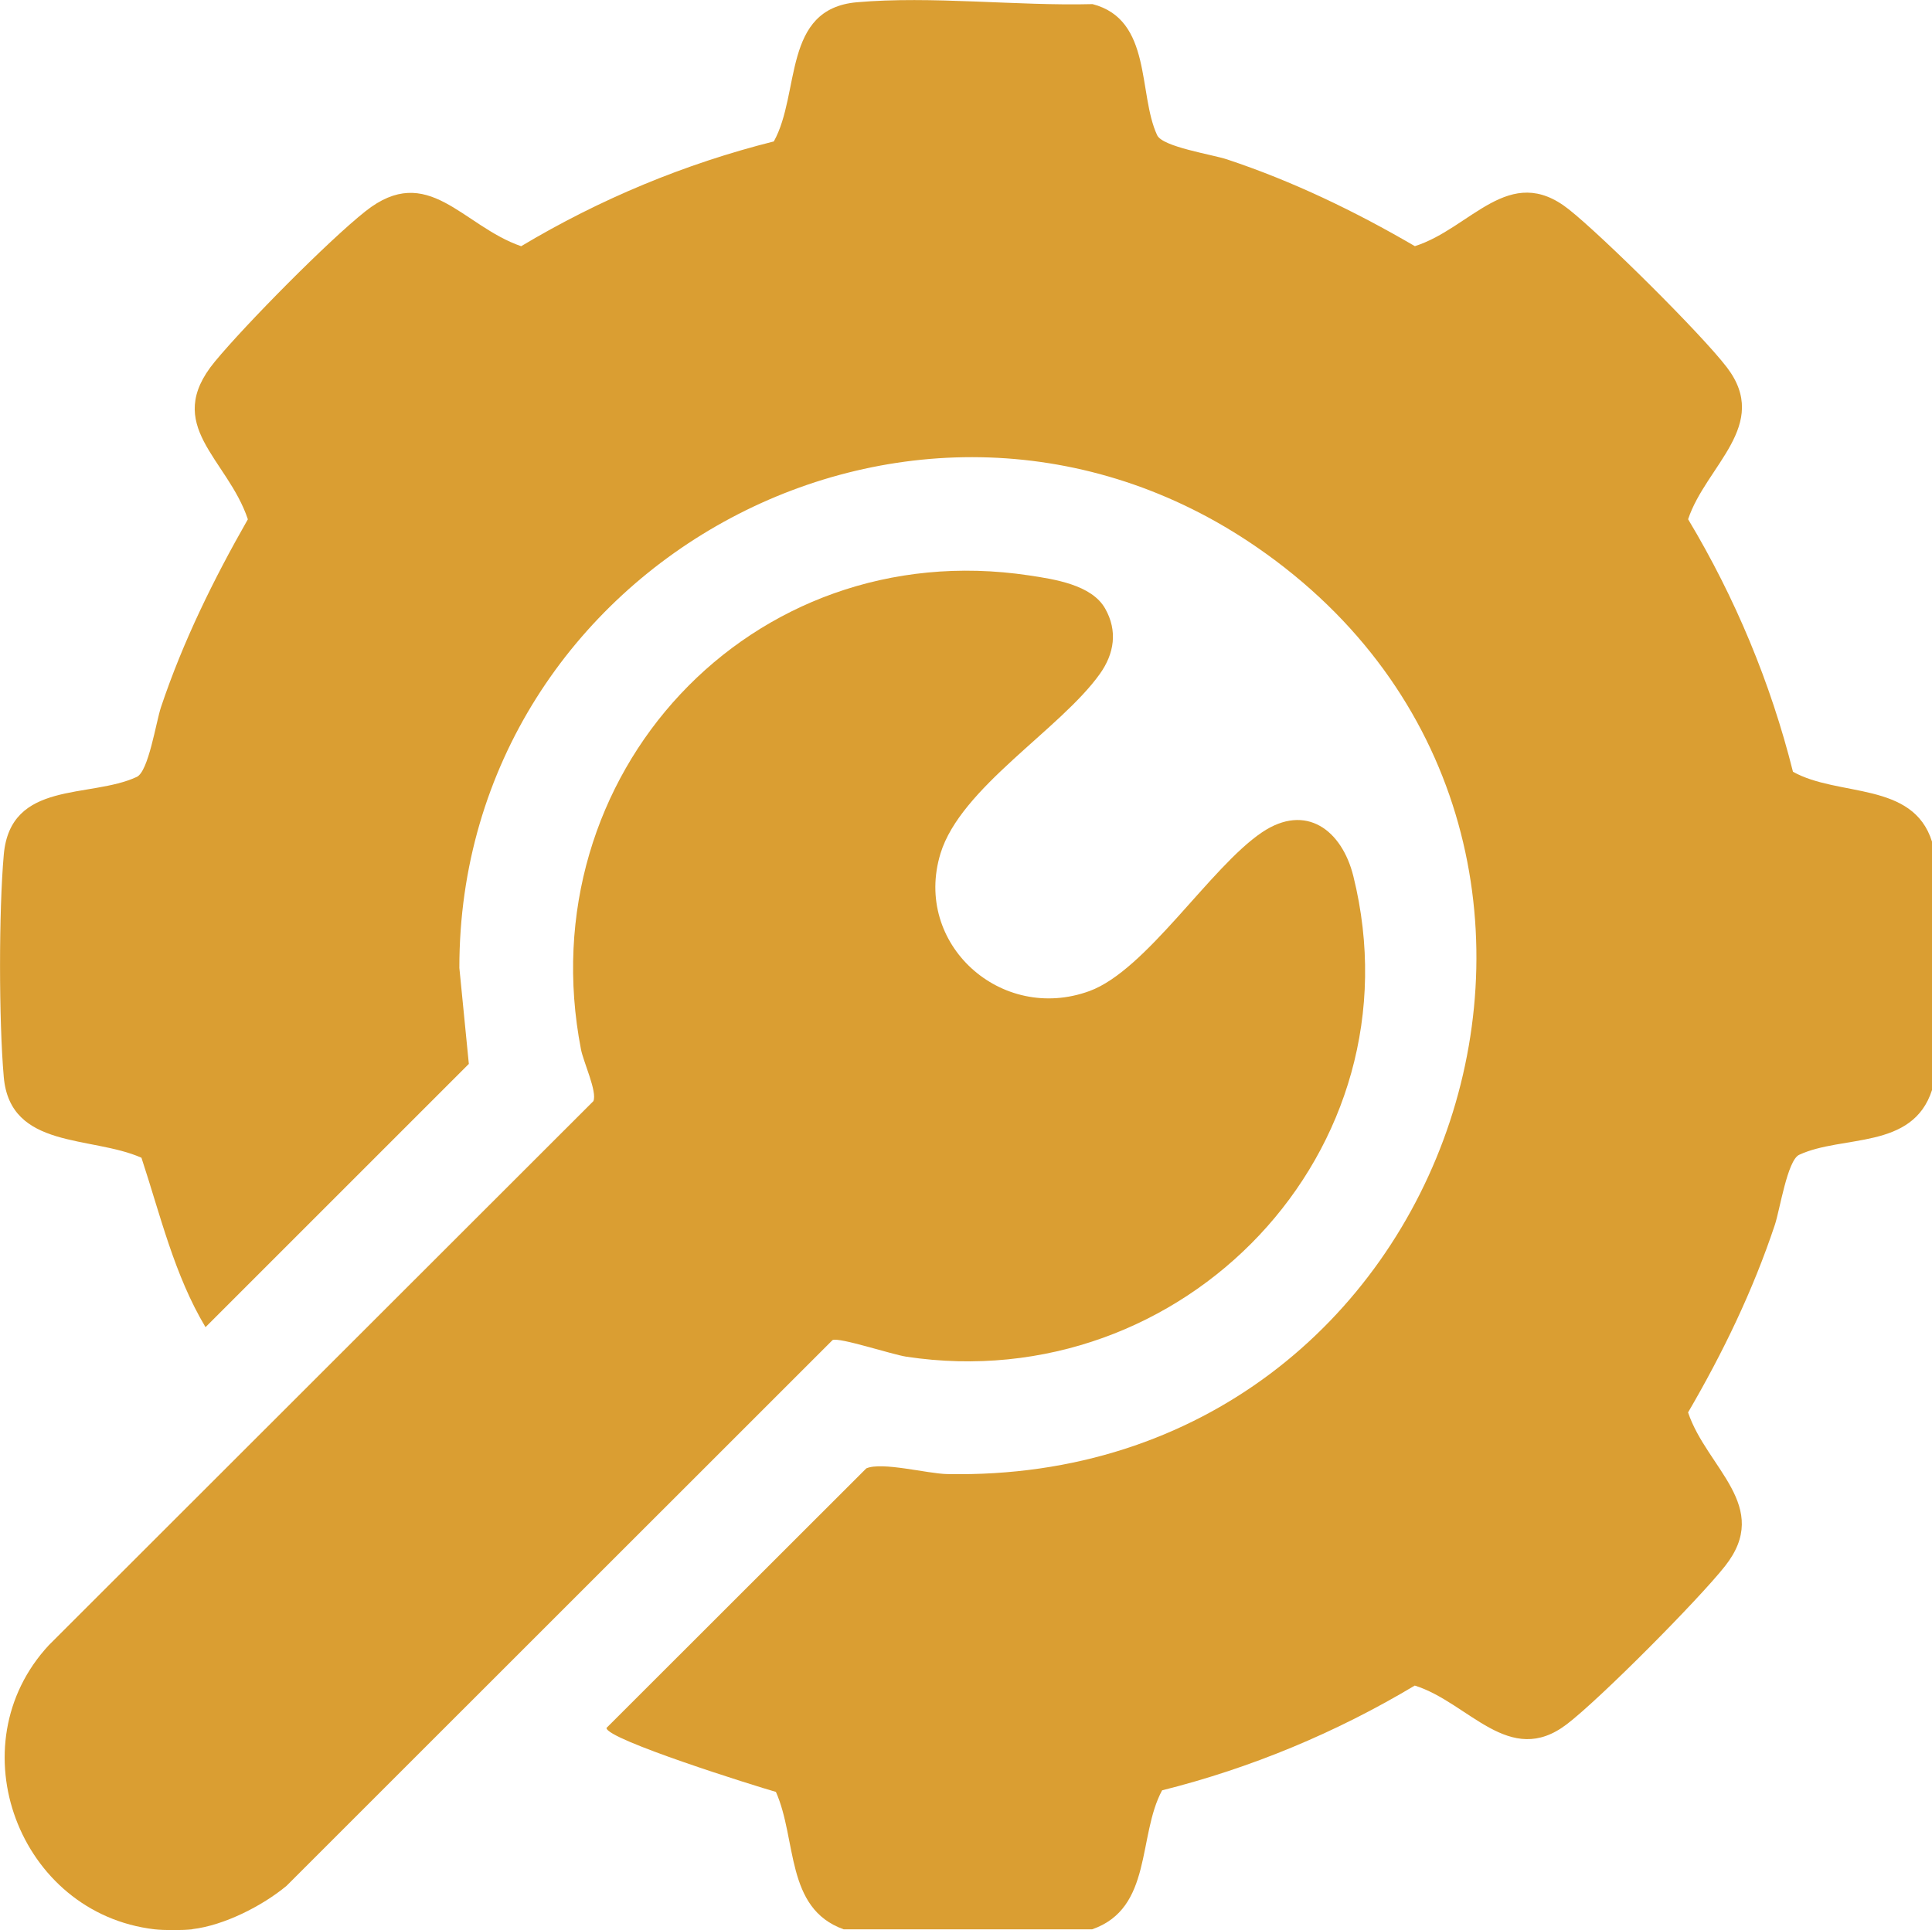
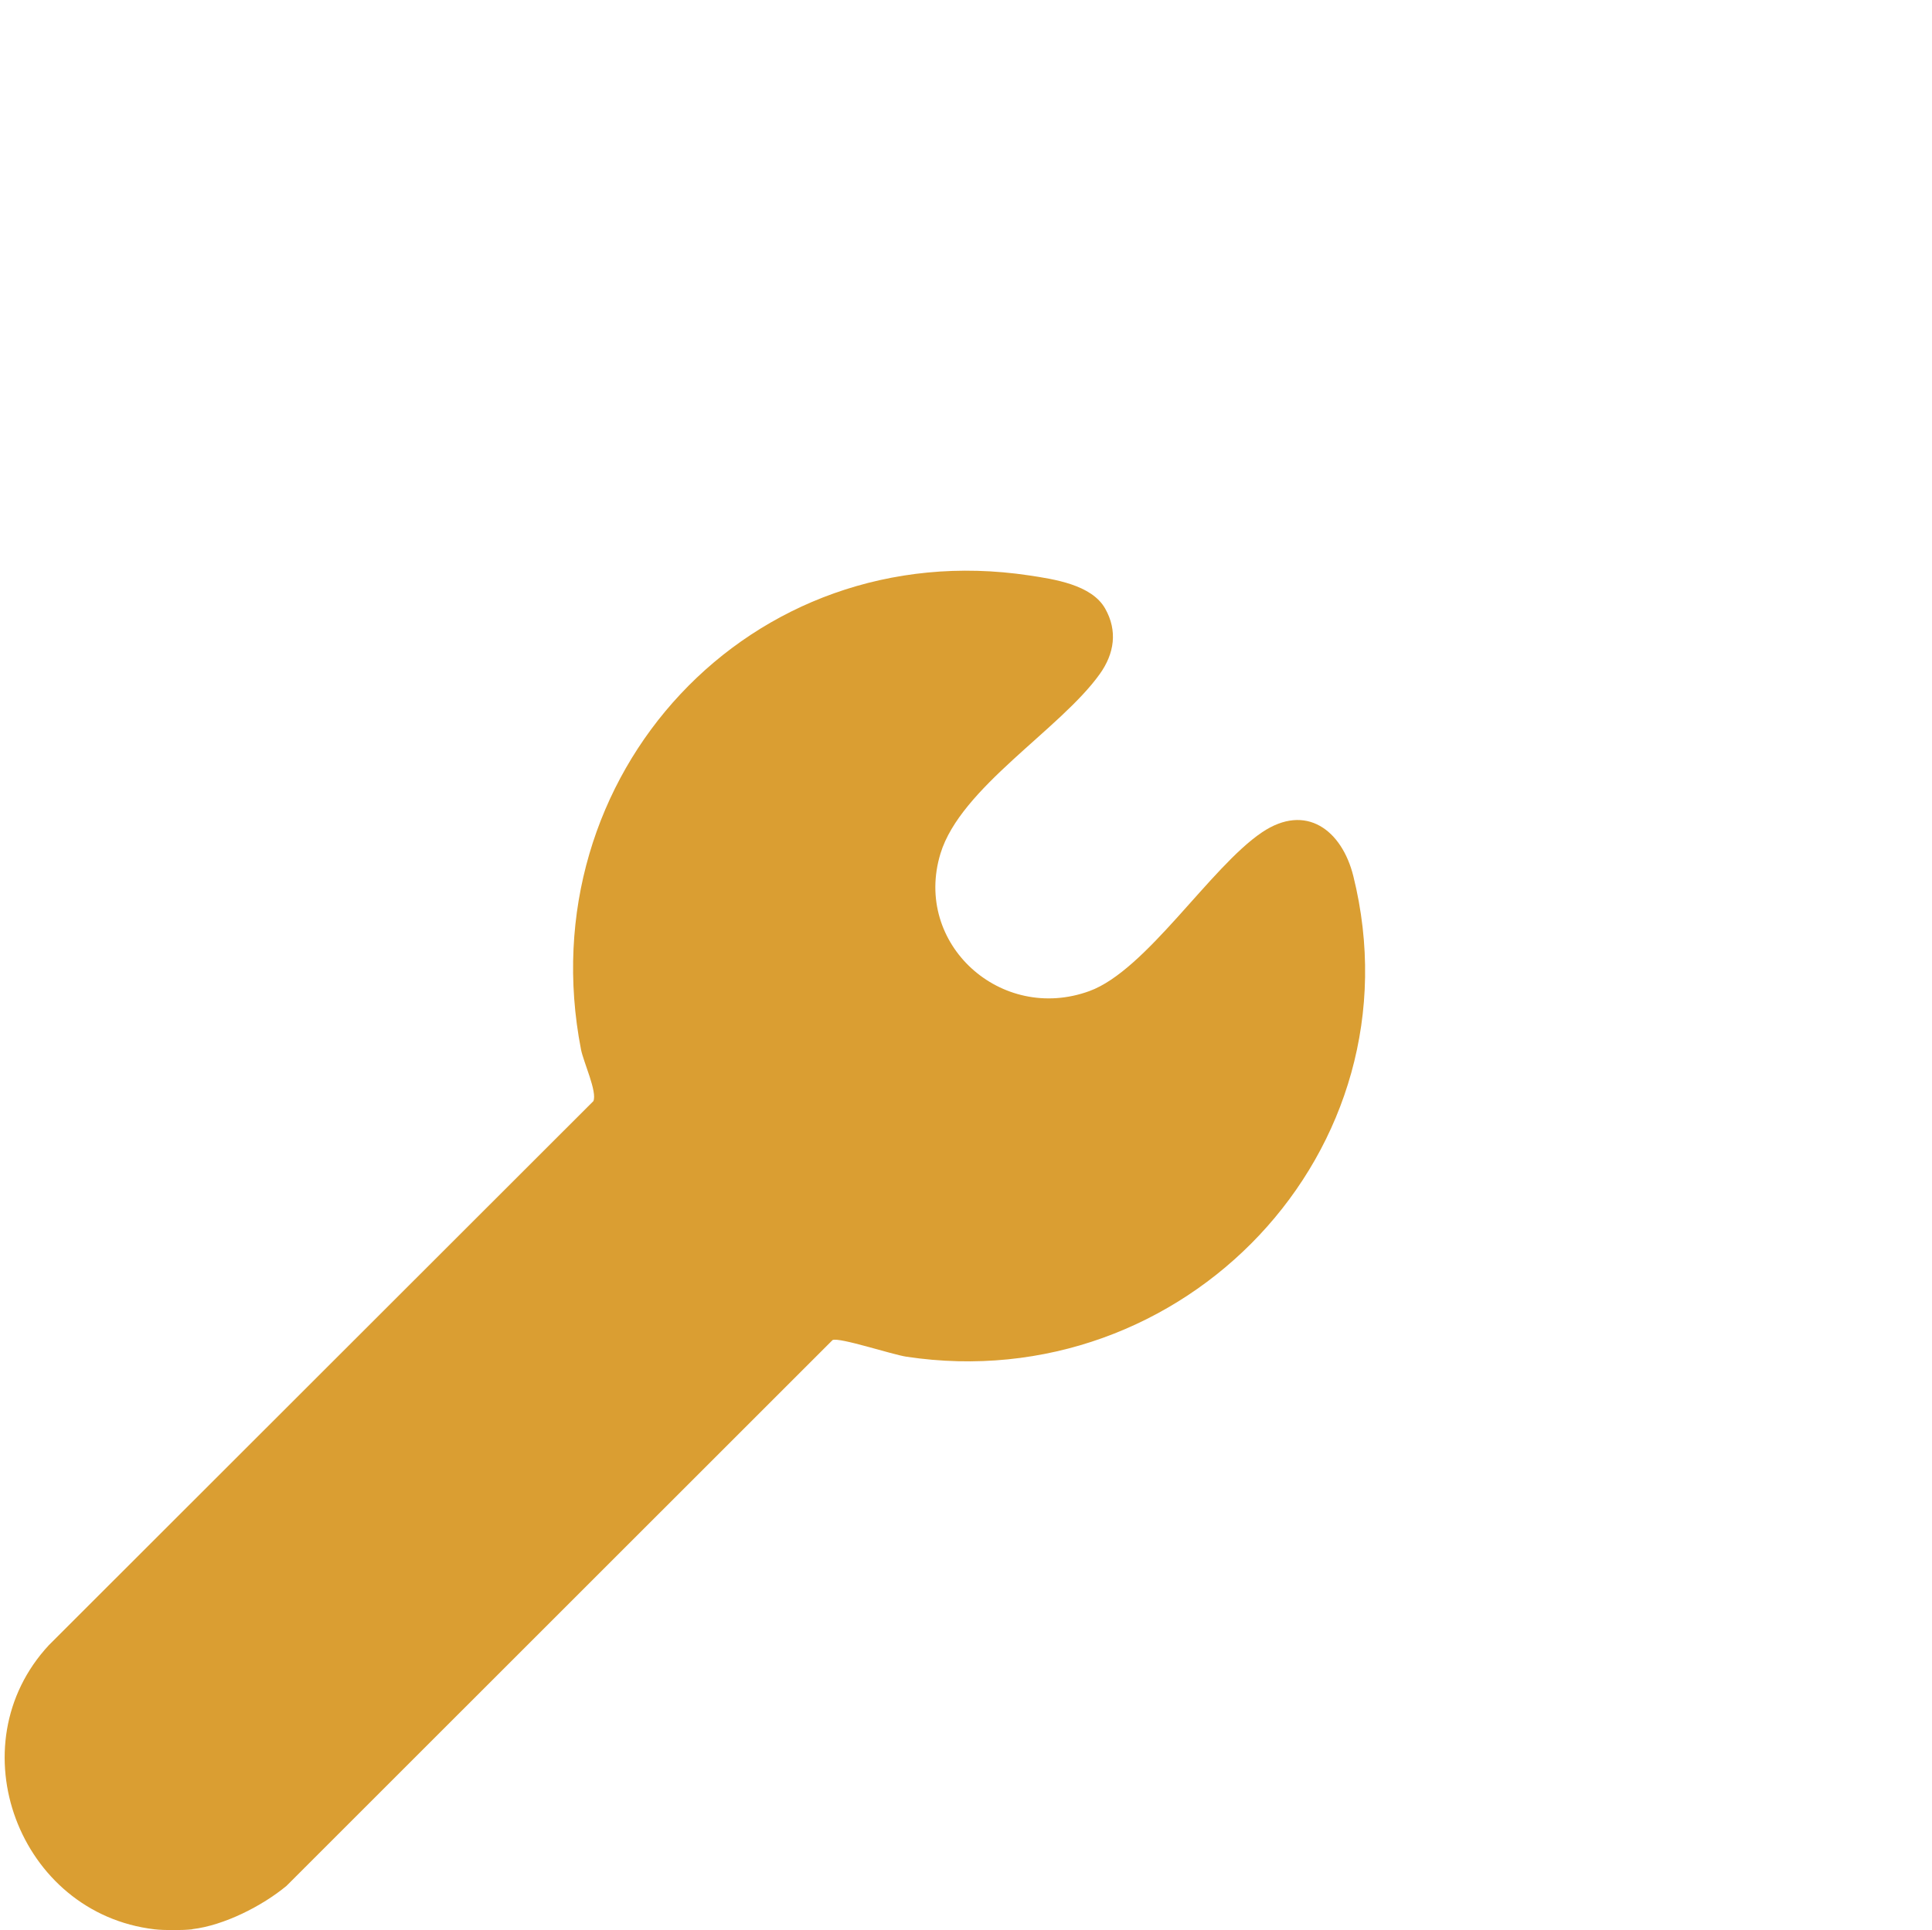
<svg xmlns="http://www.w3.org/2000/svg" viewBox="0 0 409.60 409.30" data-guides="{&quot;vertical&quot;:[],&quot;horizontal&quot;:[]}">
  <defs />
-   <path fill="#da9e32" stroke="none" fill-opacity="1" stroke-width="1" stroke-opacity="1" color="rgb(51, 51, 51)" id="tSvg16f57d02cd0" title="Path 4" d="M178.857 409.125C166.458 404.695 168.997 390.096 164.498 379.986C160.128 378.746 128.598 368.876 128.578 366.426C146.941 348.076 165.304 329.726 183.667 311.377C187.027 309.937 196.557 312.497 200.787 312.587C309.585 314.777 354.335 176.579 266.476 116.05C194.627 66.551 97.329 119.24 97.388 205.248C98.058 212.035 98.728 218.822 99.398 225.608C80.789 244.218 62.179 262.828 43.569 281.437C36.949 270.367 33.989 257.638 29.989 245.508C19.34 240.788 2.16 243.758 0.8 228.398C-0.25 216.448 -0.26 193.199 0.8 181.249C2.2 165.379 19.07 169.379 29 164.749C31.5 163.589 33.08 153.089 34.139 149.929C38.809 136 45.289 122.84 52.549 110.12C48.239 97.21 34.37 90.25 45.529 76.71C52.019 68.841 69.599 51.041 77.479 44.801C90.749 34.281 97.978 47.891 110.488 52.211C127.168 42.231 145.168 34.731 164.058 29.991C169.747 19.741 165.827 1.881 181.647 0.482C197.427 -0.908 215.617 1.292 231.626 0.872C244.316 4.162 241.226 19.881 245.326 28.671C246.486 31.161 256.986 32.751 260.146 33.801C274.086 38.431 287.316 44.821 299.965 52.201C311.895 48.411 319.935 34.381 332.585 44.381C339.695 50.001 360.724 70.841 366.114 77.9C375.474 90.17 361.685 98.73 357.894 110.11C367.884 126.78 375.384 144.769 380.124 163.659C389.744 169.049 405.584 165.629 409.604 178.479C409.604 196.035 409.604 213.592 409.604 231.148C405.504 243.888 390.604 240.618 381.434 244.888C378.944 246.048 377.344 256.548 376.294 259.708C371.664 273.637 365.264 286.867 357.885 299.517C361.854 311.337 375.754 319.427 365.704 332.127C360.084 339.236 339.235 360.256 332.165 365.646C319.955 374.956 311.425 361.036 299.945 357.436C283.266 367.416 265.266 374.916 246.376 379.656C241.146 389.336 244.396 404.665 231.547 409.125C213.983 409.125 196.42 409.125 178.857 409.125Z" />
  <path fill="#da9e32" stroke="none" fill-opacity="1" stroke-width="1" stroke-opacity="1" color="rgb(51, 51, 51)" id="tSvg13408061bdc" title="Path 5" d="M40.739 409.125C38.749 409.355 34.749 409.355 32.76 409.125C3.96 405.745 -9.4 370.106 10.38 348.846C48.853 310.4 87.325 271.954 125.798 233.508C126.668 231.568 123.688 225.198 123.178 222.558C111.878 164.429 159.108 113.16 218.167 122.02C223.477 122.82 231.427 123.98 234.296 129.04C236.986 133.78 236.256 138.6 233.156 142.939C224.747 154.709 203.647 167.019 199.387 181.009C193.557 200.168 212.227 216.998 230.957 210.168C243.026 205.768 256.586 183.899 267.546 176.509C276.906 170.199 284.506 176.079 286.916 185.779C301.375 243.958 250.986 296.597 192.147 287.697C189.107 287.237 177.947 283.537 176.517 284.167C137.921 322.753 99.325 361.339 60.729 399.925C55.559 404.205 47.479 408.305 40.759 409.095C40.753 409.105 40.746 409.115 40.739 409.125Z" />
</svg>